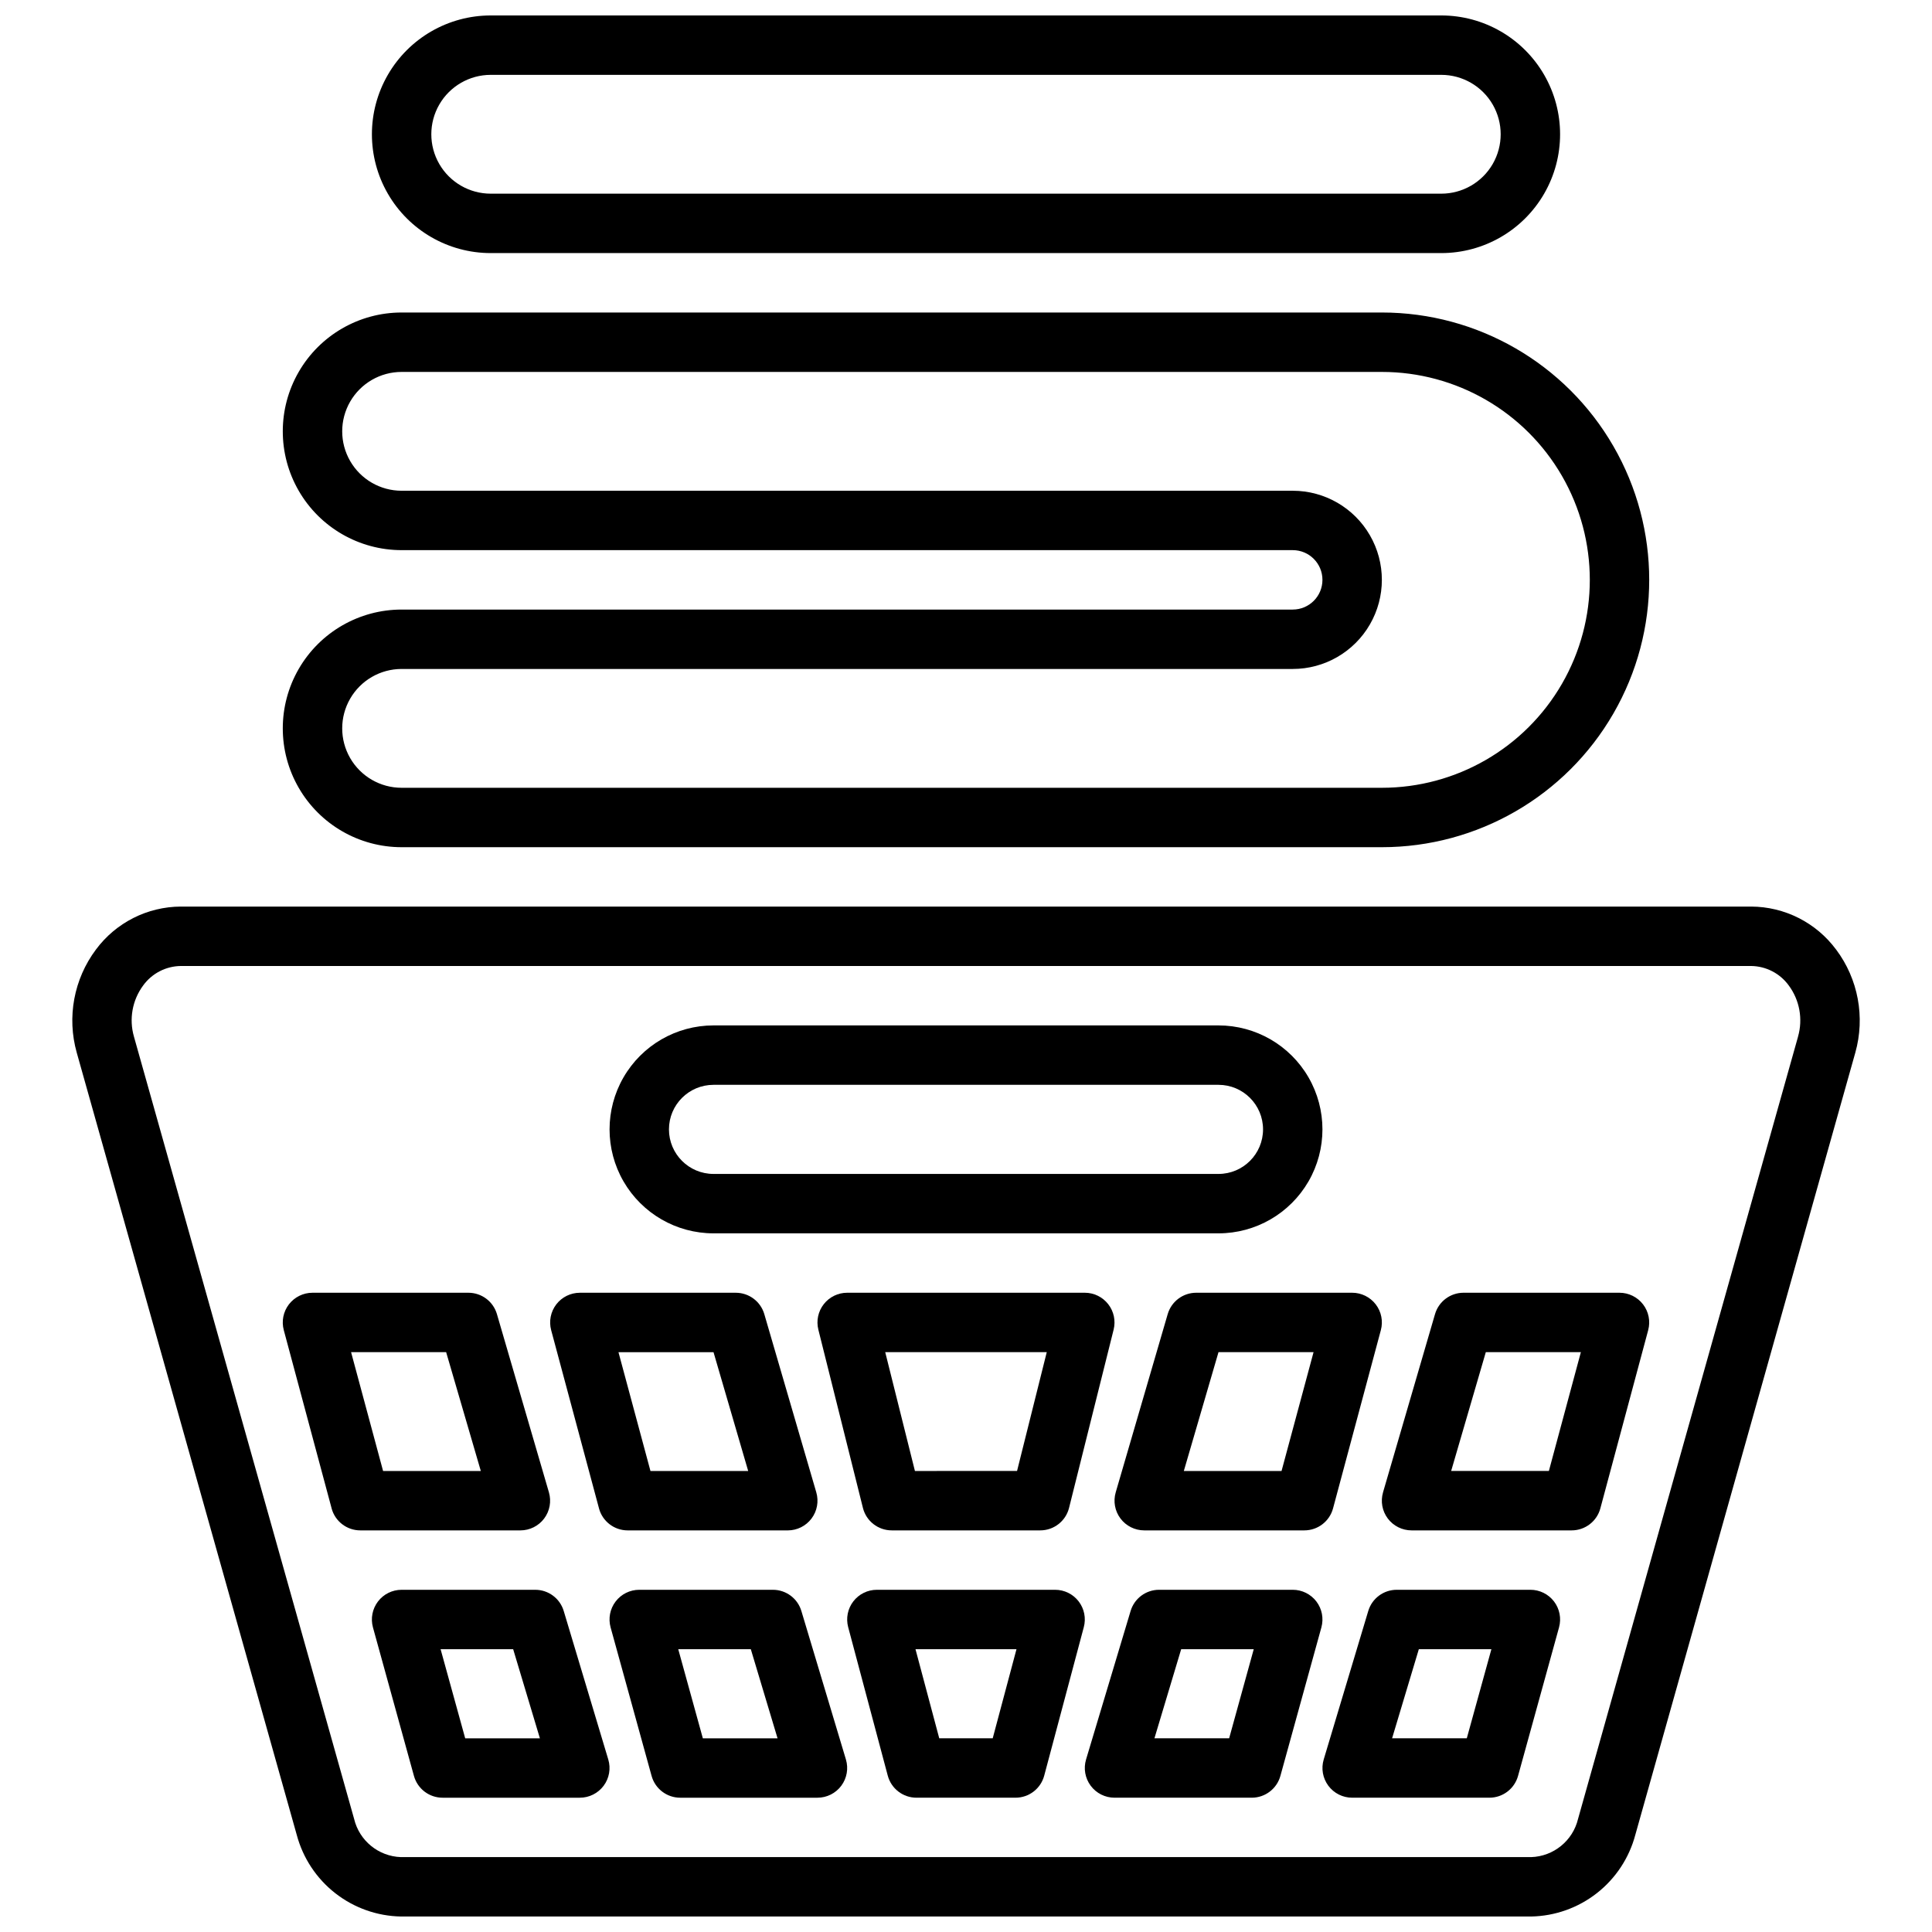
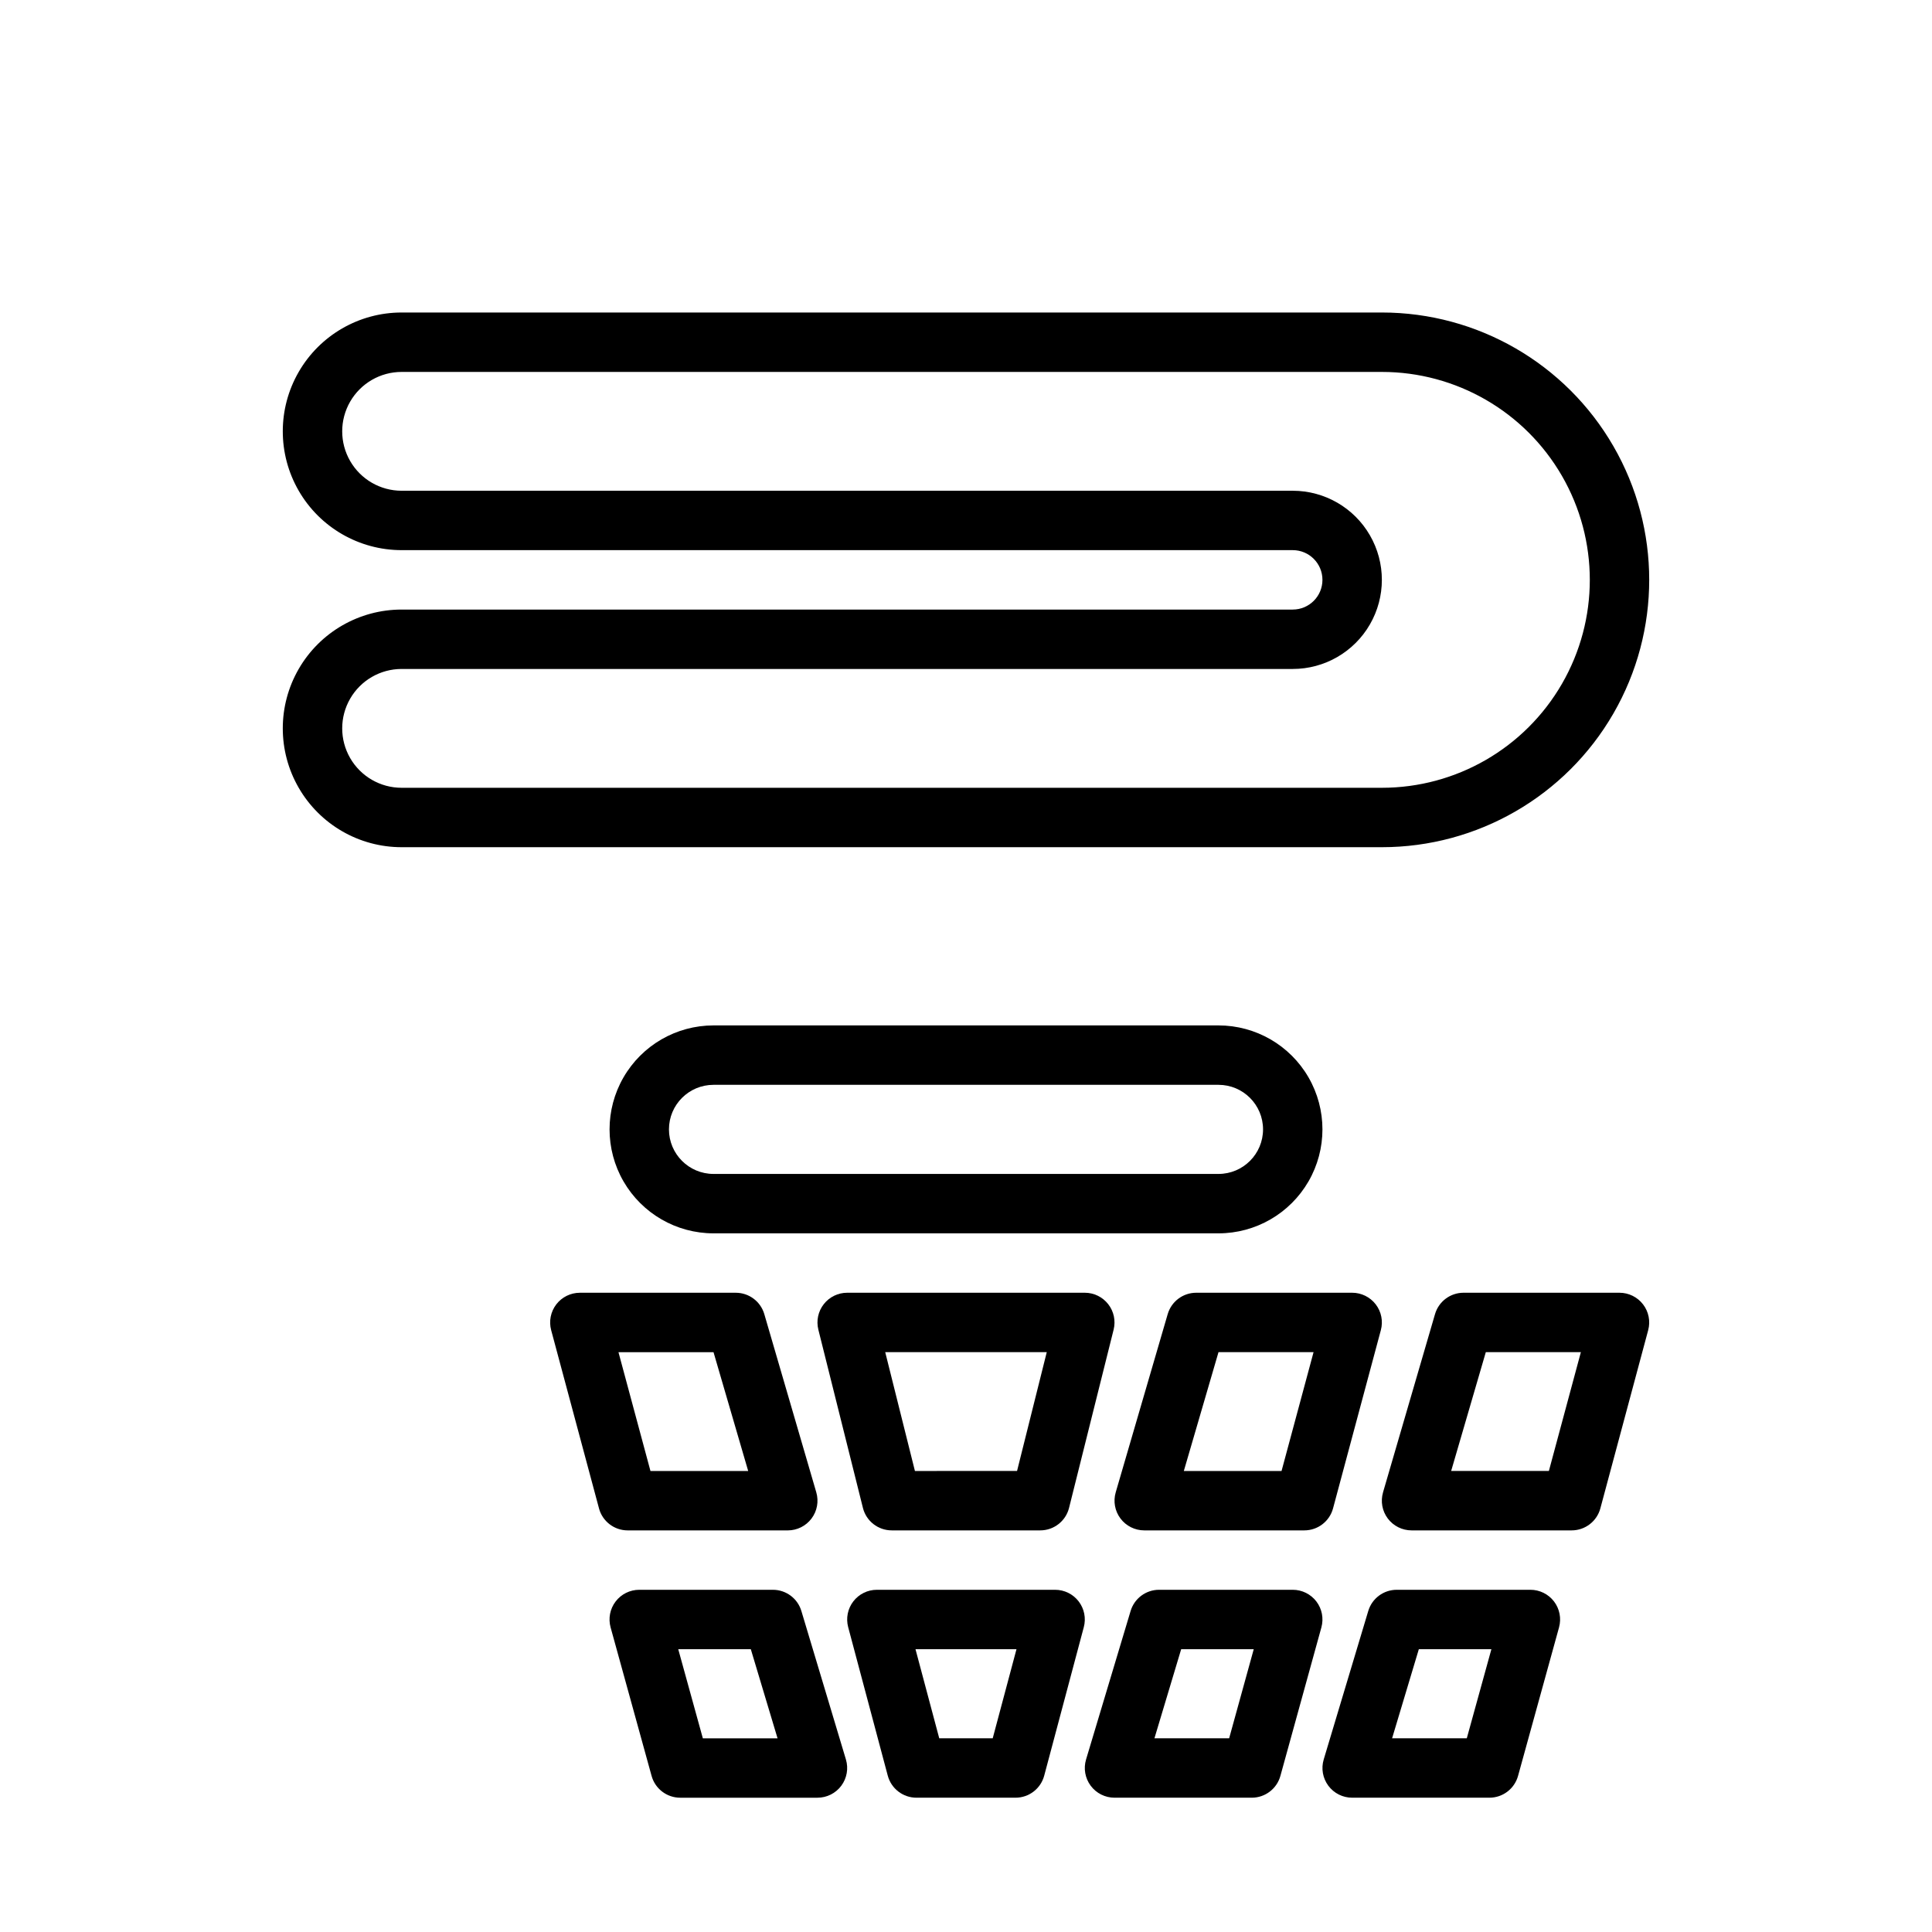
<svg xmlns="http://www.w3.org/2000/svg" width="800px" height="800px" version="1.1" viewBox="144 144 512 512">
  <defs>
    <clipPath id="b">
-       <path d="m163 384h474v267.9h-474z" />
+       <path d="m163 384h474h-474z" />
    </clipPath>
    <clipPath id="a">
-       <path d="m242 148.09h316v63.906h-316z" />
-     </clipPath>
+       </clipPath>
  </defs>
  <g clip-path="url(#b)">
    <path d="m630.59 395.65c-5.289-7.141-13.641-11.367-22.531-11.398h-416.11c-8.891 0.031-17.242 4.258-22.531 11.398-5.848 7.82-7.727 17.918-5.078 27.316l58.301 207.29c1.629 6.121 5.203 11.543 10.184 15.445 4.984 3.906 11.102 6.082 17.434 6.195h299.5c6.332-0.113 12.449-2.289 17.434-6.195 4.981-3.902 8.559-9.324 10.184-15.445l58.301-207.29c2.648-9.398 0.773-19.496-5.078-27.316zm-10.086 23.059-58.297 207.29c-1.383 5.809-6.488 9.973-12.457 10.156h-299.5c-5.953-0.203-11.039-4.359-12.414-10.156l-58.34-207.29c-1.336-4.652-0.434-9.664 2.449-13.555 2.328-3.207 6.035-5.117 9.996-5.156h416.11c3.957 0.043 7.66 1.953 9.984 5.156 2.883 3.887 3.793 8.898 2.461 13.555z" />
  </g>
  <path d="m333.09 470.85h133.82c9.844 0 18.941-5.254 23.863-13.777 4.918-8.523 4.918-19.027 0-27.551-4.922-8.527-14.02-13.777-23.863-13.777h-133.82c-9.844 0-18.938 5.25-23.859 13.777-4.922 8.523-4.922 19.027 0 27.551 4.922 8.523 14.016 13.777 23.859 13.777zm0-39.359h133.82c6.523 0 11.809 5.285 11.809 11.805 0 6.523-5.285 11.809-11.809 11.809h-133.82c-6.519 0-11.809-5.285-11.809-11.809 0-6.519 5.289-11.805 11.809-11.805z" />
-   <path d="m288.21 546.42c1.488-1.98 1.953-4.547 1.262-6.926l-13.777-47.23v-0.004c-0.98-3.359-4.059-5.668-7.559-5.668h-41.328c-2.445 0-4.754 1.141-6.246 3.082-1.488 1.941-1.992 4.465-1.355 6.828l12.676 47.23-0.004 0.004c0.922 3.441 4.043 5.832 7.606 5.832h42.43c2.477 0 4.812-1.168 6.297-3.148zm-42.688-12.594-8.48-31.488h25.191l9.188 31.488z" />
  <path d="m352.77 549.57c2.481 0 4.812-1.168 6.297-3.148 1.488-1.98 1.953-4.547 1.262-6.926l-13.777-47.23v-0.004c-0.98-3.359-4.059-5.668-7.555-5.668h-41.328c-2.449 0-4.758 1.141-6.25 3.082-1.488 1.941-1.988 4.465-1.355 6.828l12.676 47.23-0.004 0.004c0.926 3.441 4.043 5.832 7.606 5.832zm-19.68-47.23 9.188 31.488h-25.898l-8.48-31.488z" />
  <path d="m509.94 496.5c0.637-2.363 0.133-4.887-1.355-6.828-1.492-1.941-3.801-3.082-6.246-3.082h-41.328c-3.5 0-6.578 2.309-7.559 5.668l-13.777 47.23v0.004c-0.691 2.379-0.227 4.945 1.262 6.926 1.484 1.98 3.82 3.148 6.297 3.148h42.43c3.562 0 6.684-2.391 7.606-5.832zm-26.316 37.324h-25.898l9.188-31.488h25.191z" />
  <path d="m573.18 486.59h-41.328c-3.5 0-6.578 2.309-7.559 5.668l-13.777 47.23 0.004 0.004c-0.695 2.379-0.23 4.945 1.258 6.926s3.82 3.148 6.297 3.148h42.43c3.562 0 6.684-2.391 7.606-5.832l12.676-47.23v-0.004c0.633-2.363 0.129-4.887-1.359-6.828-1.492-1.941-3.801-3.082-6.246-3.082zm-18.711 47.23h-25.898l9.184-31.484h25.191z" />
  <path d="m486.59 565.31h-35.422c-3.481 0-6.543 2.281-7.543 5.609l-11.809 39.359v0.004c-0.715 2.383-0.258 4.961 1.227 6.957 1.484 1.996 3.828 3.172 6.316 3.172h36.367c3.543 0 6.648-2.363 7.59-5.777l10.863-39.359c0.652-2.371 0.164-4.906-1.324-6.863-1.492-1.957-3.809-3.102-6.266-3.102zm-16.855 39.359h-19.797l7.086-23.617h19.23z" />
  <path d="m549.57 565.31h-35.422c-3.481 0-6.547 2.281-7.543 5.609l-11.809 39.359v0.004c-0.715 2.383-0.258 4.961 1.227 6.957 1.484 1.996 3.828 3.172 6.316 3.172h36.367c3.543 0 6.648-2.363 7.59-5.777l10.863-39.359c0.652-2.371 0.164-4.906-1.324-6.863-1.492-1.957-3.809-3.102-6.266-3.102zm-16.855 39.359h-19.797l7.086-23.617h19.23z" />
  <path d="m356.37 570.92c-0.996-3.328-4.062-5.609-7.539-5.609h-35.426c-2.457 0-4.773 1.145-6.262 3.102-1.492 1.957-1.98 4.492-1.328 6.863l10.863 39.359c0.941 3.414 4.047 5.777 7.59 5.777h36.367c2.488 0 4.832-1.176 6.316-3.172 1.484-1.996 1.941-4.574 1.227-6.957zm-26.109 33.75-6.519-23.617h19.23l7.086 23.617z" />
-   <path d="m293.39 570.92c-0.996-3.328-4.062-5.609-7.539-5.609h-35.426c-2.457 0-4.773 1.145-6.262 3.102-1.488 1.957-1.98 4.492-1.328 6.863l10.863 39.359c0.945 3.414 4.051 5.777 7.59 5.777h36.371c2.484 0 4.828-1.176 6.312-3.172 1.488-1.996 1.941-4.574 1.227-6.957zm-26.109 33.75-6.519-23.617h19.23l7.086 23.617z" />
  <path d="m368.51 486.59c-2.426 0-4.715 1.117-6.207 3.031-1.492 1.91-2.019 4.402-1.43 6.754l11.809 47.23v0.004c0.875 3.5 4.023 5.957 7.637 5.957h39.359c3.609 0 6.758-2.457 7.633-5.957l11.809-47.23v-0.004c0.59-2.352 0.062-4.844-1.43-6.754-1.492-1.914-3.781-3.031-6.203-3.031zm45.02 47.23-27.066 0.004-7.871-31.488h42.809z" />
  <path d="m423.61 565.31h-47.23c-2.445 0-4.754 1.137-6.242 3.074-1.492 1.941-1.992 4.465-1.363 6.828l10.492 39.359c0.922 3.445 4.043 5.84 7.606 5.84h26.246c3.566 0 6.684-2.394 7.606-5.84l10.492-39.359c0.633-2.363 0.129-4.887-1.363-6.828-1.488-1.938-3.797-3.074-6.242-3.074zm-16.531 39.359h-14.168l-6.297-23.617h26.766z" />
  <path d="m486.59 305.54h-236.16c-11.25 0-21.645 6-27.27 15.742-5.625 9.742-5.625 21.746 0 31.488s16.02 15.746 27.27 15.746h259.78c25.312 0 48.699-13.504 61.355-35.426 12.656-21.922 12.656-48.926 0-70.848s-36.043-35.426-61.355-35.426h-259.78c-11.25 0-21.645 6.004-27.27 15.746-5.625 9.742-5.625 21.746 0 31.488s16.02 15.742 27.27 15.742h236.16c4.348 0 7.871 3.527 7.871 7.875 0 4.348-3.523 7.871-7.871 7.871zm0-31.488h-236.16c-5.625 0-10.82-3-13.633-7.871-2.812-4.871-2.812-10.875 0-15.746 2.812-4.871 8.008-7.871 13.633-7.871h259.78c19.688 0 37.879 10.504 47.723 27.551 9.844 17.051 9.844 38.055 0 55.105-9.844 17.047-28.035 27.551-47.723 27.551h-259.78c-5.625 0-10.82-3-13.633-7.871-2.812-4.871-2.812-10.871 0-15.746 2.812-4.871 8.008-7.871 13.633-7.871h236.16c8.438 0 16.234-4.5 20.453-11.809 4.219-7.305 4.219-16.309 0-23.613-4.219-7.309-12.016-11.809-20.453-11.809z" />
  <g clip-path="url(#a)">
-     <path d="m274.05 211.07h251.9c11.25 0 21.645-6.004 27.27-15.746 5.625-9.742 5.625-21.742 0-31.488-5.625-9.742-16.02-15.742-27.27-15.742h-251.9c-11.25 0-21.645 6-27.27 15.742-5.625 9.746-5.625 21.746 0 31.488 5.625 9.742 16.02 15.746 27.27 15.746zm0-47.23 251.9-0.004c5.625 0 10.824 3.004 13.637 7.875 2.812 4.871 2.812 10.871 0 15.742s-8.012 7.871-13.637 7.871h-251.9c-5.625 0-10.824-3-13.637-7.871s-2.812-10.871 0-15.742c2.812-4.871 8.012-7.875 13.637-7.875z" />
-   </g>
+     </g>
</svg>